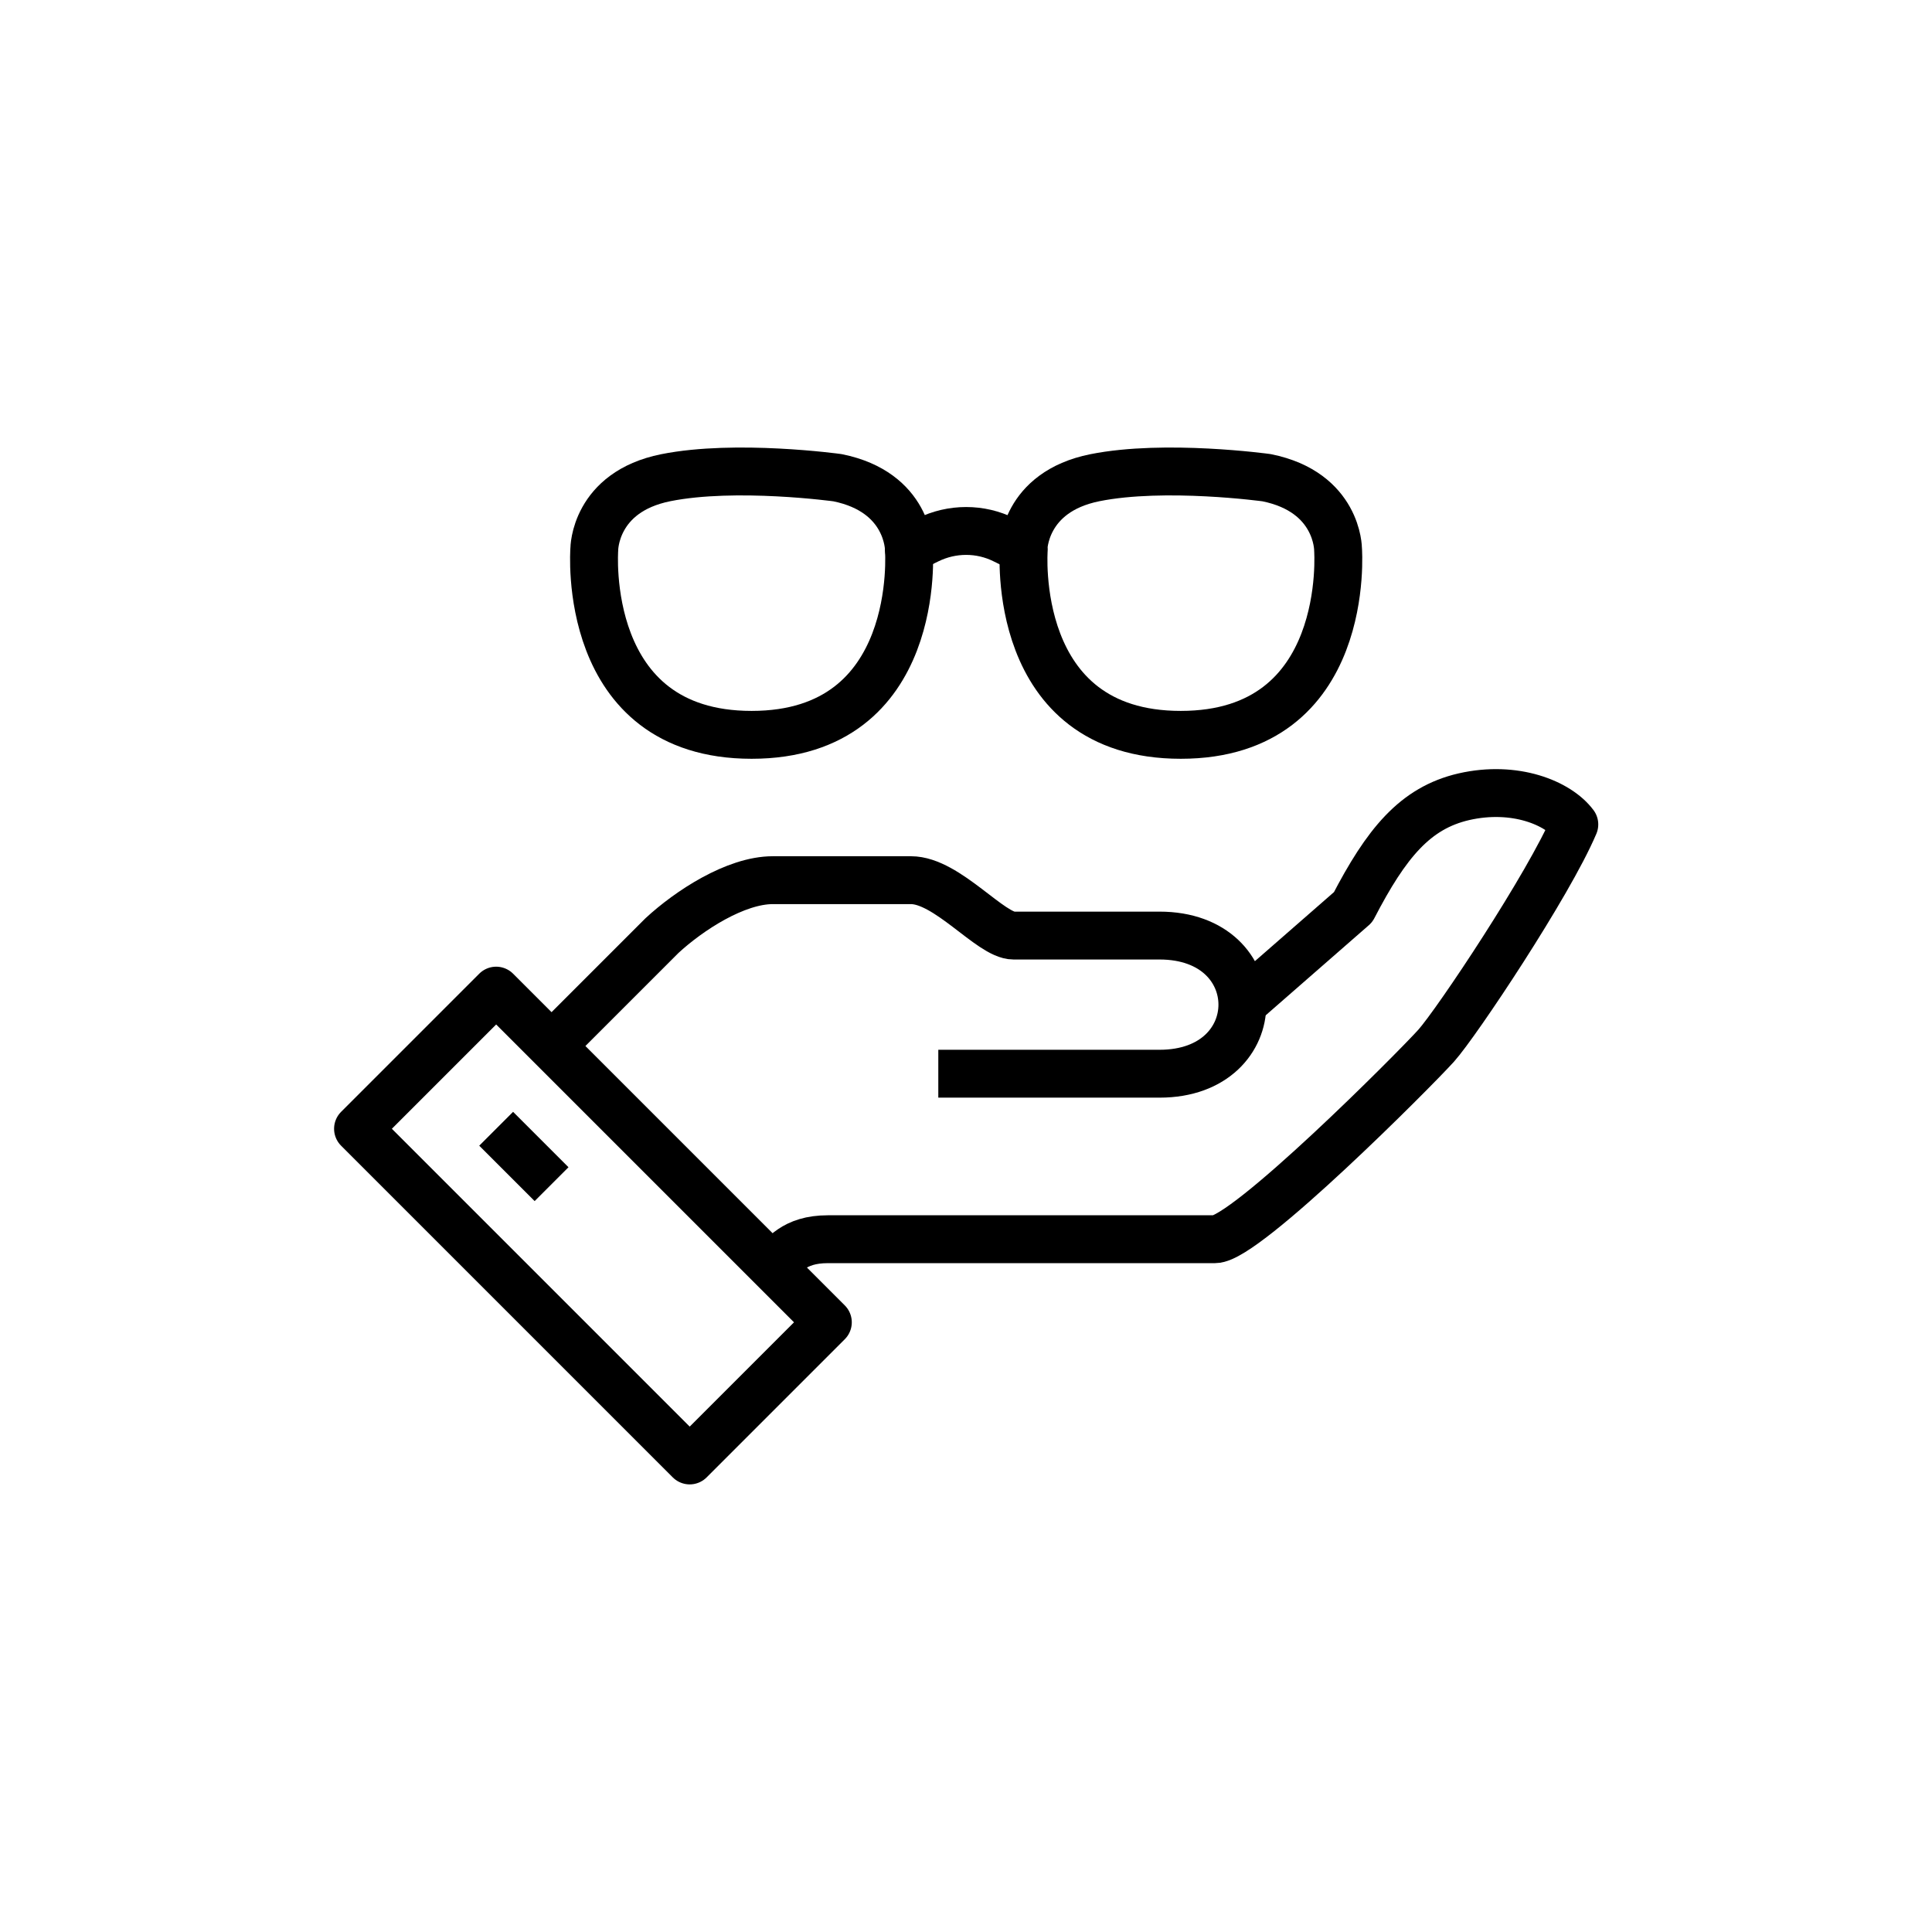
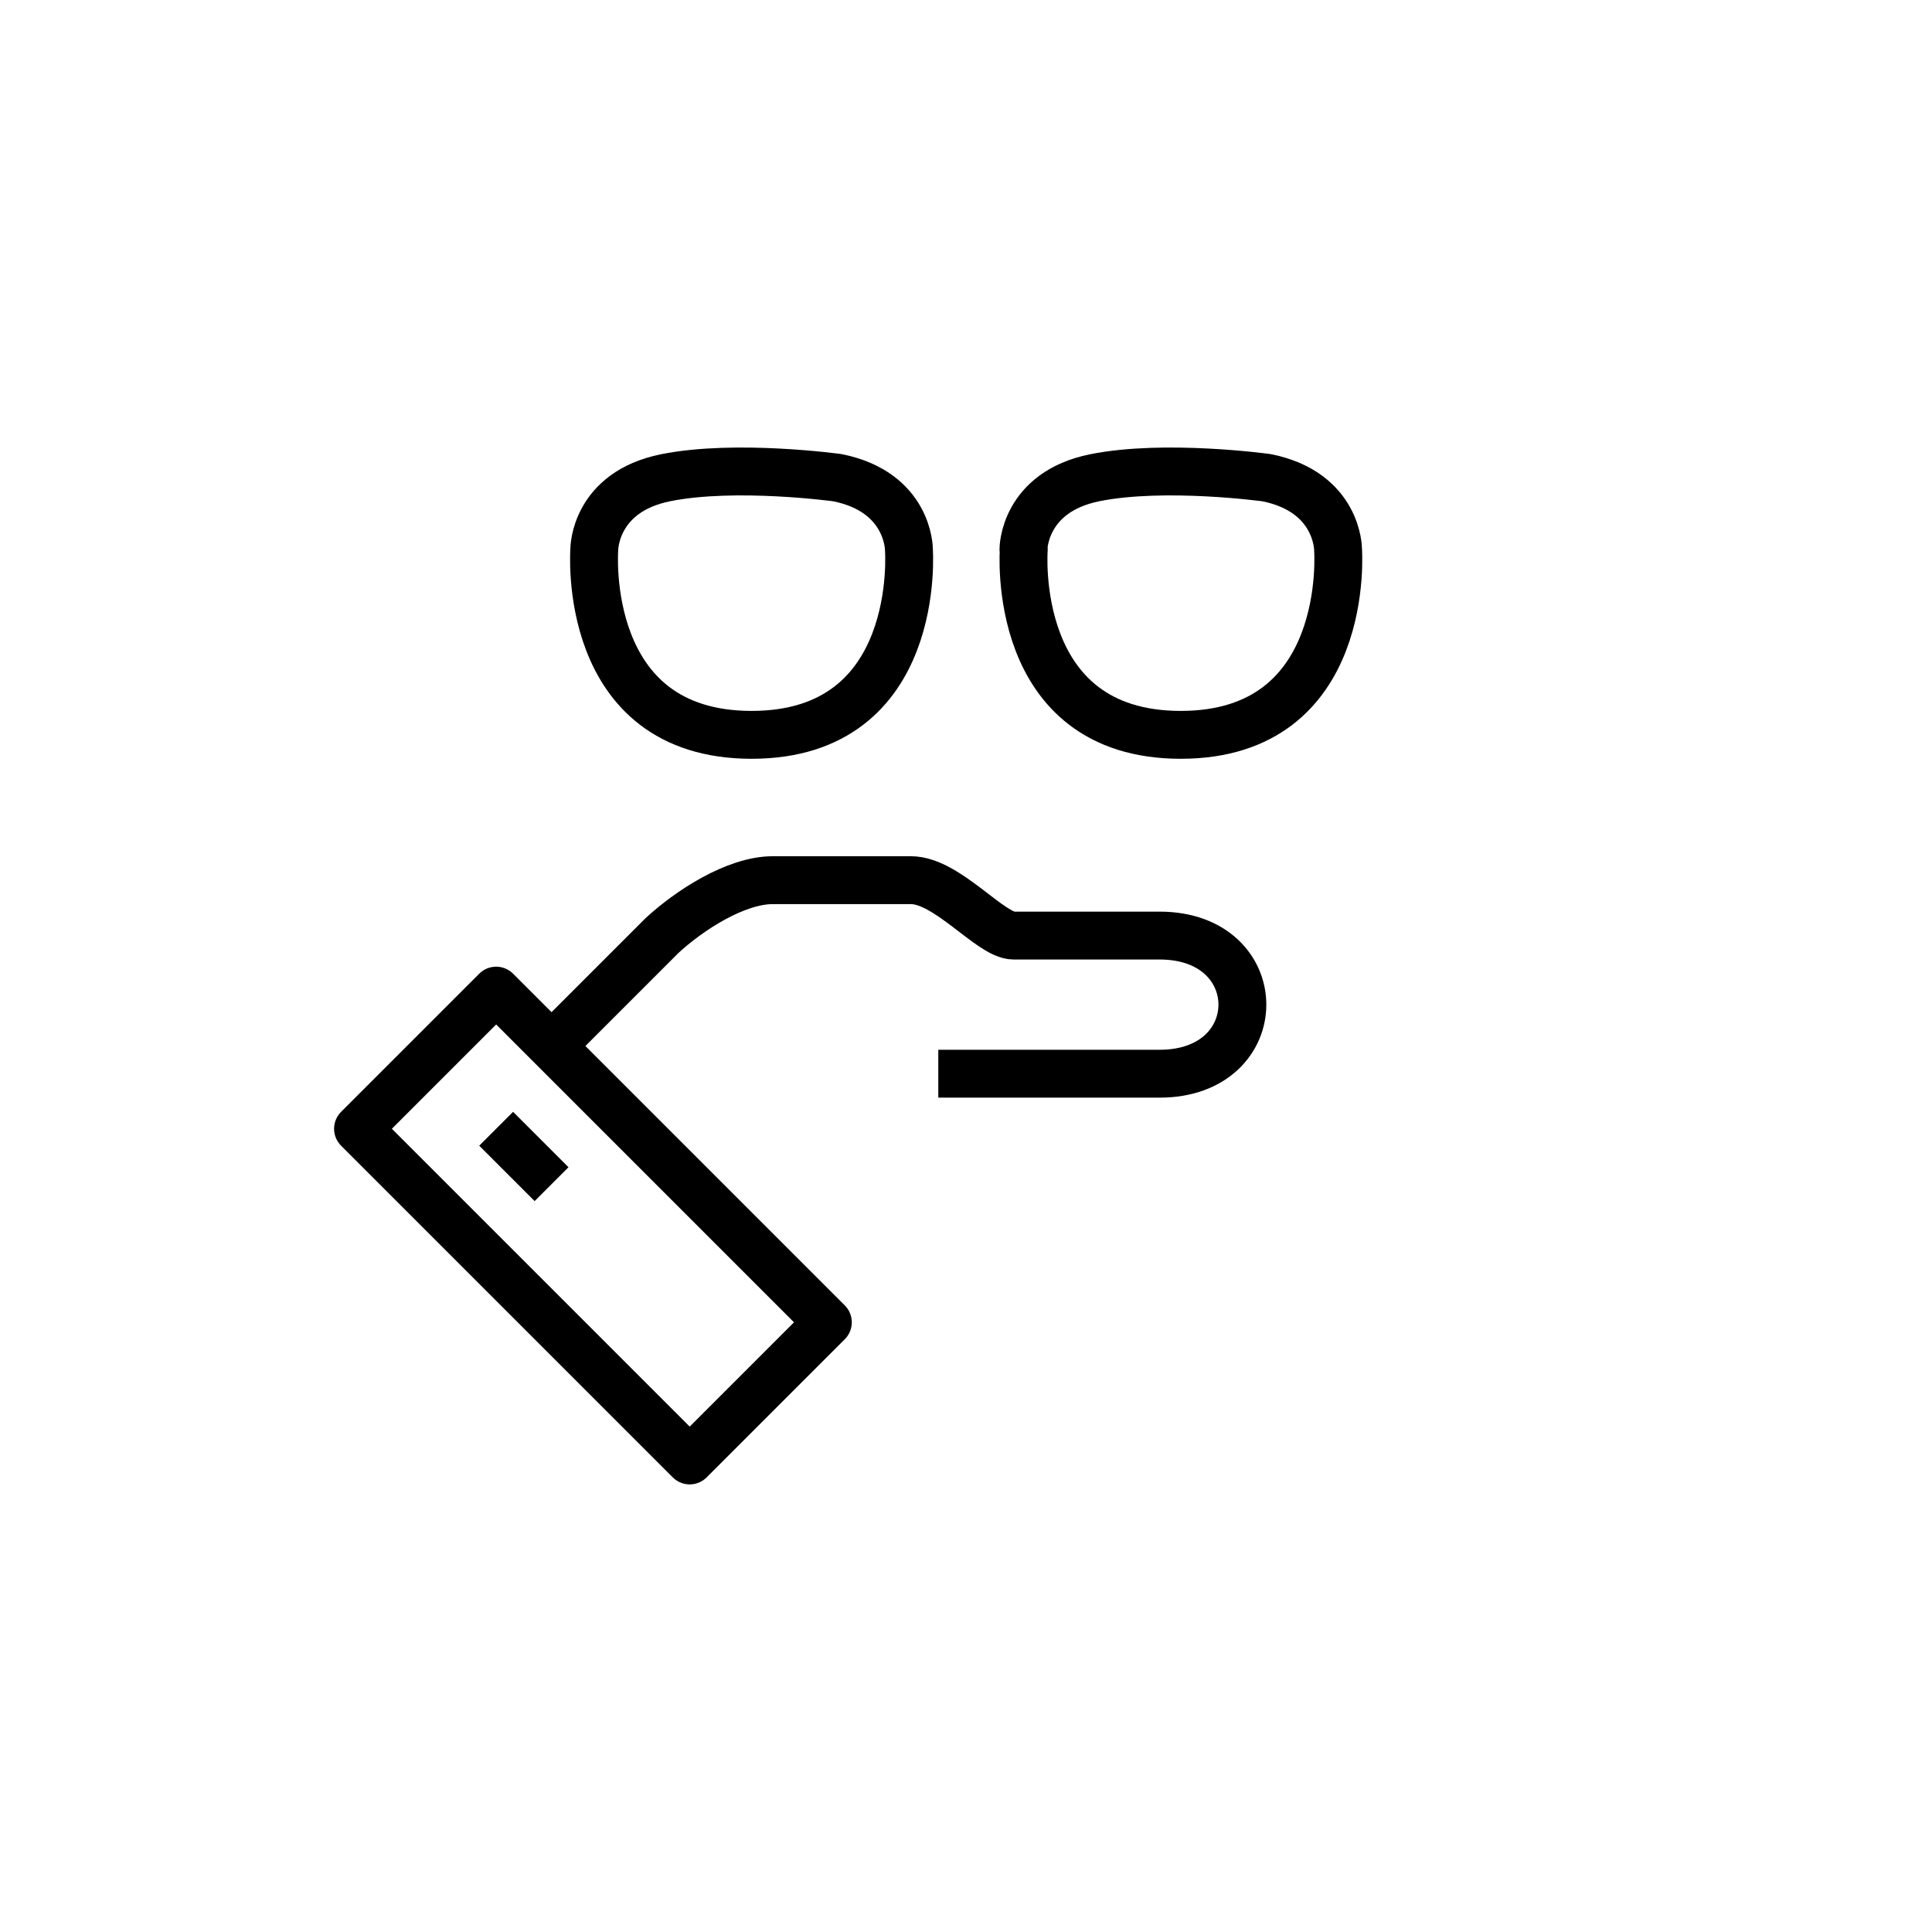
<svg xmlns="http://www.w3.org/2000/svg" version="1.1" viewBox="0 0 565 565">
  <defs>
    <style>
      .cls-1 {
        stroke-linecap: round;
      }

      .cls-1, .cls-2 {
        fill: none;
        stroke: #000;
        stroke-linejoin: round;
        stroke-width: 14px;
      }

      .cls-3 {
        fill: #fefefe;
        fill-opacity: 0;
        fill-rule: evenodd;
      }
    </style>
  </defs>
  <g>
    <g id="Layer_1">
      <g id="Layer_x5F_1">
        <polygon class="cls-3" points="0 0 565 0 565 565 0 565 0 0" />
        <g id="_2155827846432">
          <g>
-             <path class="cls-2" d="M225.9,370.5c3.1-3.1,6.2-8.1,16.2-8.1h113.2c9,0,58.4-49.6,64.7-56.6,6-6.7,33-47.2,40.4-64.7-4.7-6.3-17.4-11.5-32.3-8.1-14.3,3.3-22.7,13.6-32.4,32.3l-32.4,28.3" />
            <path class="cls-2" d="M274.4,314h64.7c32.3,0,32.3-40.4,0-40.4h-42.7c-6.7,0-19.4-16.2-30-16.2h-40.4c-10.9,0-24.5,8.9-32.4,16.2-12.1,12.1-32.3,32.3-32.3,32.3" />
            <polygon class="cls-2" points="201.7 427.1 242.1 386.7 145.1 289.7 104.7 330.1 201.7 427.1" />
            <line class="cls-2" x1="145.1" y1="330.1" x2="161.3" y2="346.3" />
          </g>
          <g>
            <path class="cls-1" d="M173.8,160.6s0-16.7,20.9-20.9c20.5-4.1,50.2,0,50.2,0,20.9,4.2,20.9,20.9,20.9,20.9,0,0,4.2,54.3-46,54.3s-46-54.3-46-54.3h0Z" />
            <path class="cls-1" d="M299.3,160.6s0-16.7,20.9-20.9c20.5-4.1,50.2,0,50.2,0,20.9,4.2,20.9,20.9,20.9,20.9,0,0,4.2,54.3-46,54.3s-45.9-54.3-45.9-54.3h0Z" />
-             <path class="cls-1" d="M265.8,160.6l5.5-2.7c7.1-3.5,15.4-3.5,22.4,0l5.5,2.7" />
          </g>
        </g>
      </g>
    </g>
  </g>
</svg>